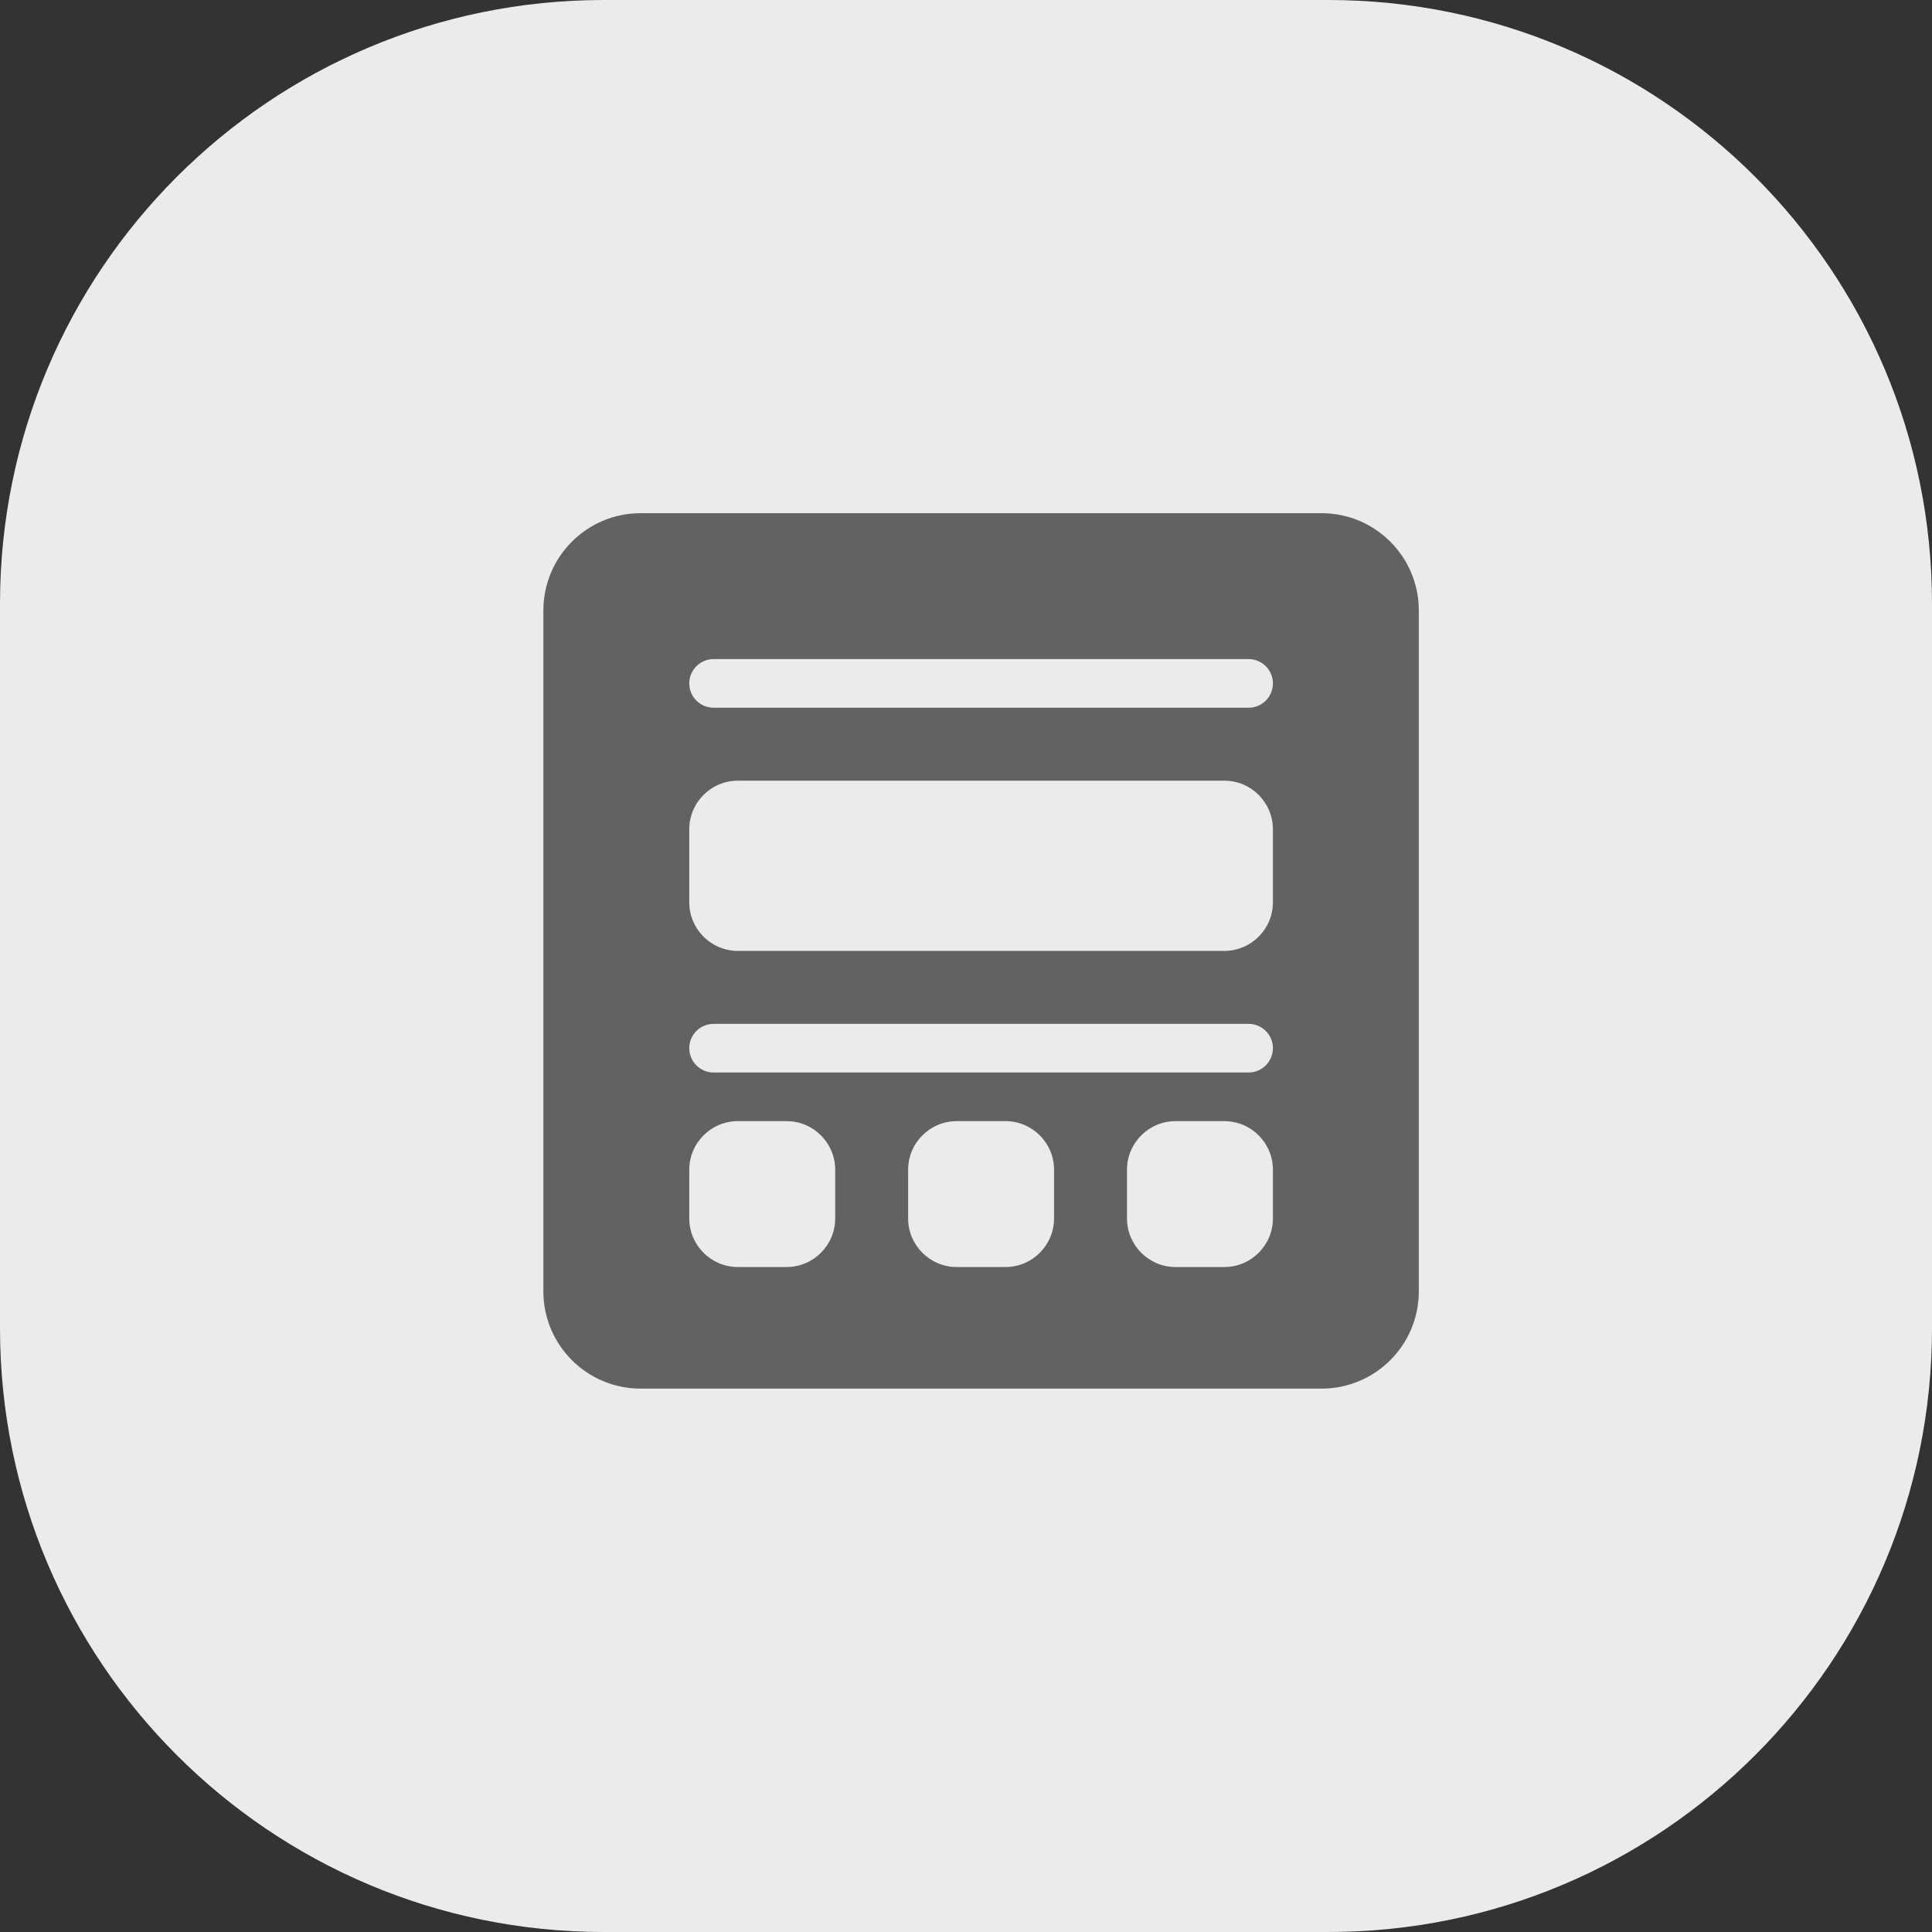
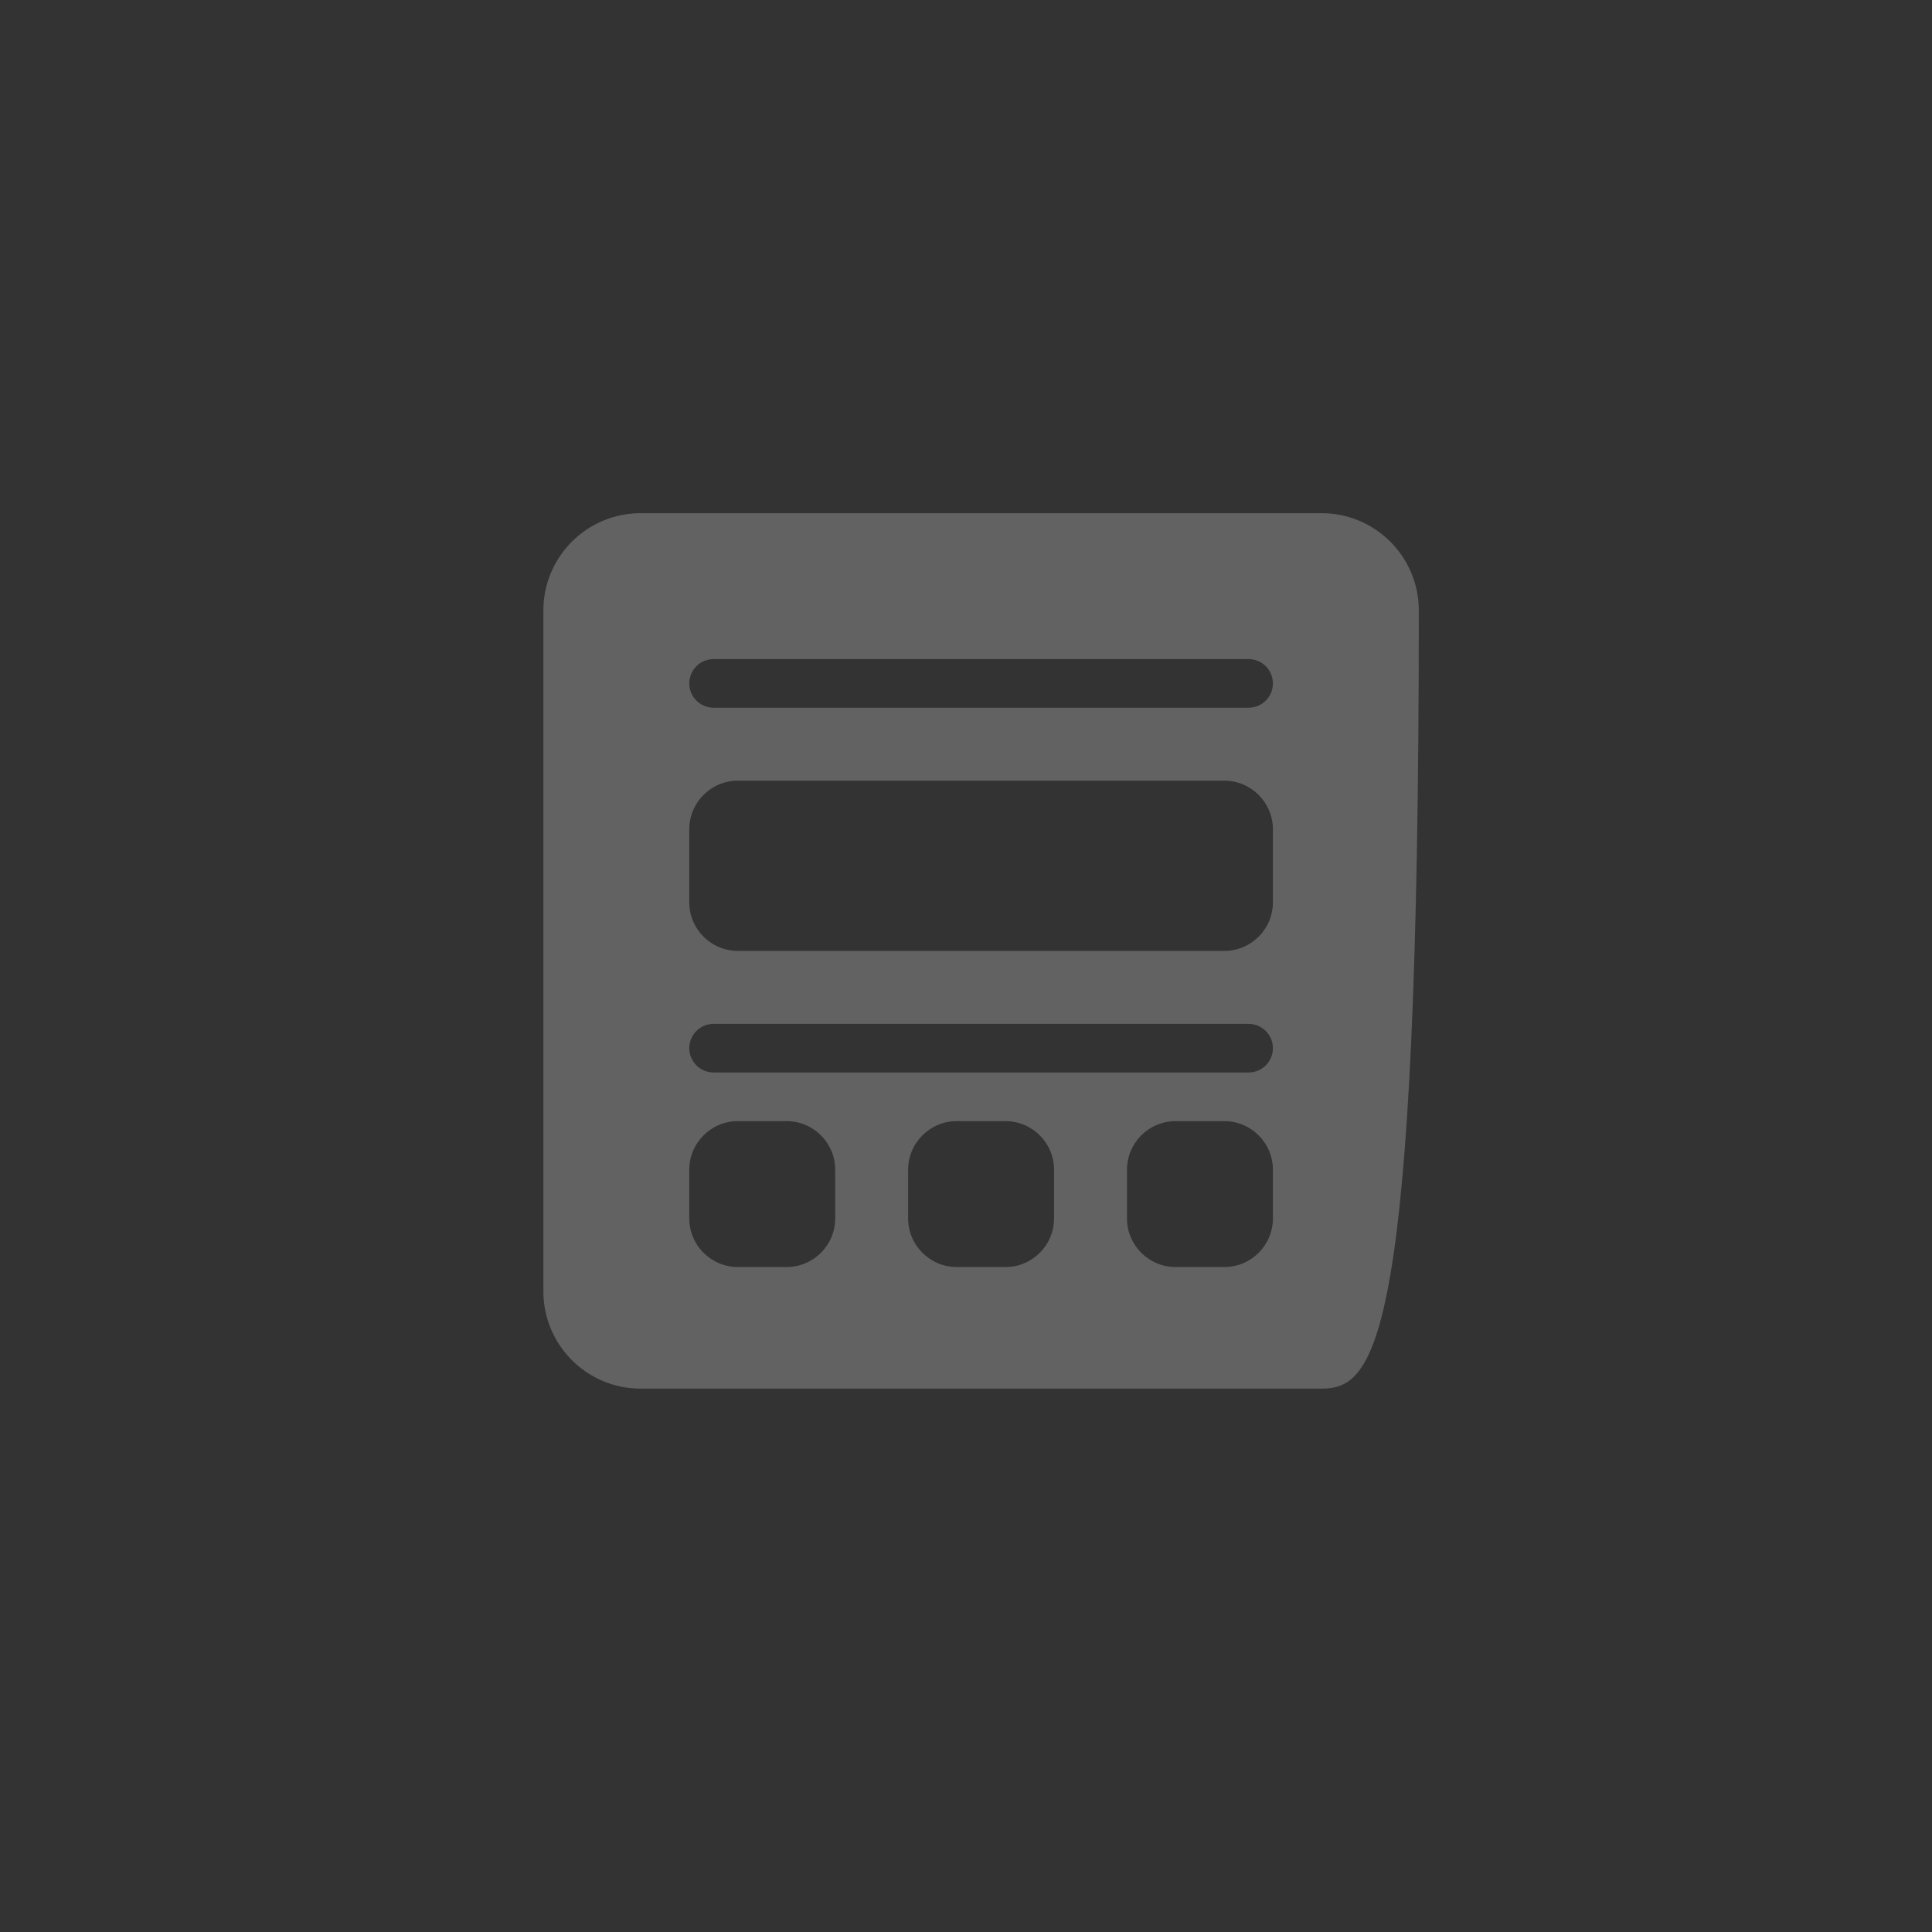
<svg xmlns="http://www.w3.org/2000/svg" width="64" height="64" viewBox="0 0 64 64" fill="none">
  <rect x="0" y="0" width="64" height="64" fill="#333333" stroke="none" />
-   <path d="M0 20C0 8.954 8.954 0 20 0H44C55.046 0 64 8.954 64 20V44C64 55.046 55.046 64 44 64H20C8.954 64 0 55.046 0 44V20Z" fill="#EBEBEB" />
-   <path fill-rule="evenodd" clip-rule="evenodd" d="M18 20.222C18 18.443 19.443 17 21.222 17H43.778C45.557 17 47 18.443 47 20.222V42.778C47 44.557 45.557 46 43.778 46H21.222C19.443 46 18 44.557 18 42.778V20.222ZM22.833 22.639C22.833 22.194 23.194 21.833 23.639 21.833H41.361C41.806 21.833 42.167 22.194 42.167 22.639C42.167 23.084 41.806 23.444 41.361 23.444H23.639C23.194 23.444 22.833 23.084 22.833 22.639ZM23.639 33.917C23.194 33.917 22.833 34.277 22.833 34.722C22.833 35.167 23.194 35.528 23.639 35.528H41.361C41.806 35.528 42.167 35.167 42.167 34.722C42.167 34.277 41.806 33.917 41.361 33.917H23.639ZM22.833 27.472C22.833 26.582 23.555 25.861 24.444 25.861H40.556C41.445 25.861 42.167 26.582 42.167 27.472V29.889C42.167 30.779 41.445 31.5 40.556 31.5H24.444C23.555 31.5 22.833 30.779 22.833 29.889V27.472ZM24.444 37.139C23.555 37.139 22.833 37.86 22.833 38.75V40.361C22.833 41.251 23.555 41.972 24.444 41.972H26.056C26.945 41.972 27.667 41.251 27.667 40.361V38.75C27.667 37.86 26.945 37.139 26.056 37.139H24.444ZM37.333 38.75C37.333 37.86 38.055 37.139 38.944 37.139H40.556C41.445 37.139 42.167 37.86 42.167 38.75V40.361C42.167 41.251 41.445 41.972 40.556 41.972H38.944C38.055 41.972 37.333 41.251 37.333 40.361V38.75ZM31.694 37.139C30.805 37.139 30.083 37.86 30.083 38.75V40.361C30.083 41.251 30.805 41.972 31.694 41.972H33.306C34.195 41.972 34.917 41.251 34.917 40.361V38.75C34.917 37.86 34.195 37.139 33.306 37.139H31.694Z" fill="#626262" />
+   <path fill-rule="evenodd" clip-rule="evenodd" d="M18 20.222C18 18.443 19.443 17 21.222 17H43.778C45.557 17 47 18.443 47 20.222C47 44.557 45.557 46 43.778 46H21.222C19.443 46 18 44.557 18 42.778V20.222ZM22.833 22.639C22.833 22.194 23.194 21.833 23.639 21.833H41.361C41.806 21.833 42.167 22.194 42.167 22.639C42.167 23.084 41.806 23.444 41.361 23.444H23.639C23.194 23.444 22.833 23.084 22.833 22.639ZM23.639 33.917C23.194 33.917 22.833 34.277 22.833 34.722C22.833 35.167 23.194 35.528 23.639 35.528H41.361C41.806 35.528 42.167 35.167 42.167 34.722C42.167 34.277 41.806 33.917 41.361 33.917H23.639ZM22.833 27.472C22.833 26.582 23.555 25.861 24.444 25.861H40.556C41.445 25.861 42.167 26.582 42.167 27.472V29.889C42.167 30.779 41.445 31.5 40.556 31.5H24.444C23.555 31.5 22.833 30.779 22.833 29.889V27.472ZM24.444 37.139C23.555 37.139 22.833 37.86 22.833 38.75V40.361C22.833 41.251 23.555 41.972 24.444 41.972H26.056C26.945 41.972 27.667 41.251 27.667 40.361V38.75C27.667 37.86 26.945 37.139 26.056 37.139H24.444ZM37.333 38.75C37.333 37.86 38.055 37.139 38.944 37.139H40.556C41.445 37.139 42.167 37.86 42.167 38.75V40.361C42.167 41.251 41.445 41.972 40.556 41.972H38.944C38.055 41.972 37.333 41.251 37.333 40.361V38.75ZM31.694 37.139C30.805 37.139 30.083 37.86 30.083 38.75V40.361C30.083 41.251 30.805 41.972 31.694 41.972H33.306C34.195 41.972 34.917 41.251 34.917 40.361V38.75C34.917 37.86 34.195 37.139 33.306 37.139H31.694Z" fill="#626262" />
</svg>